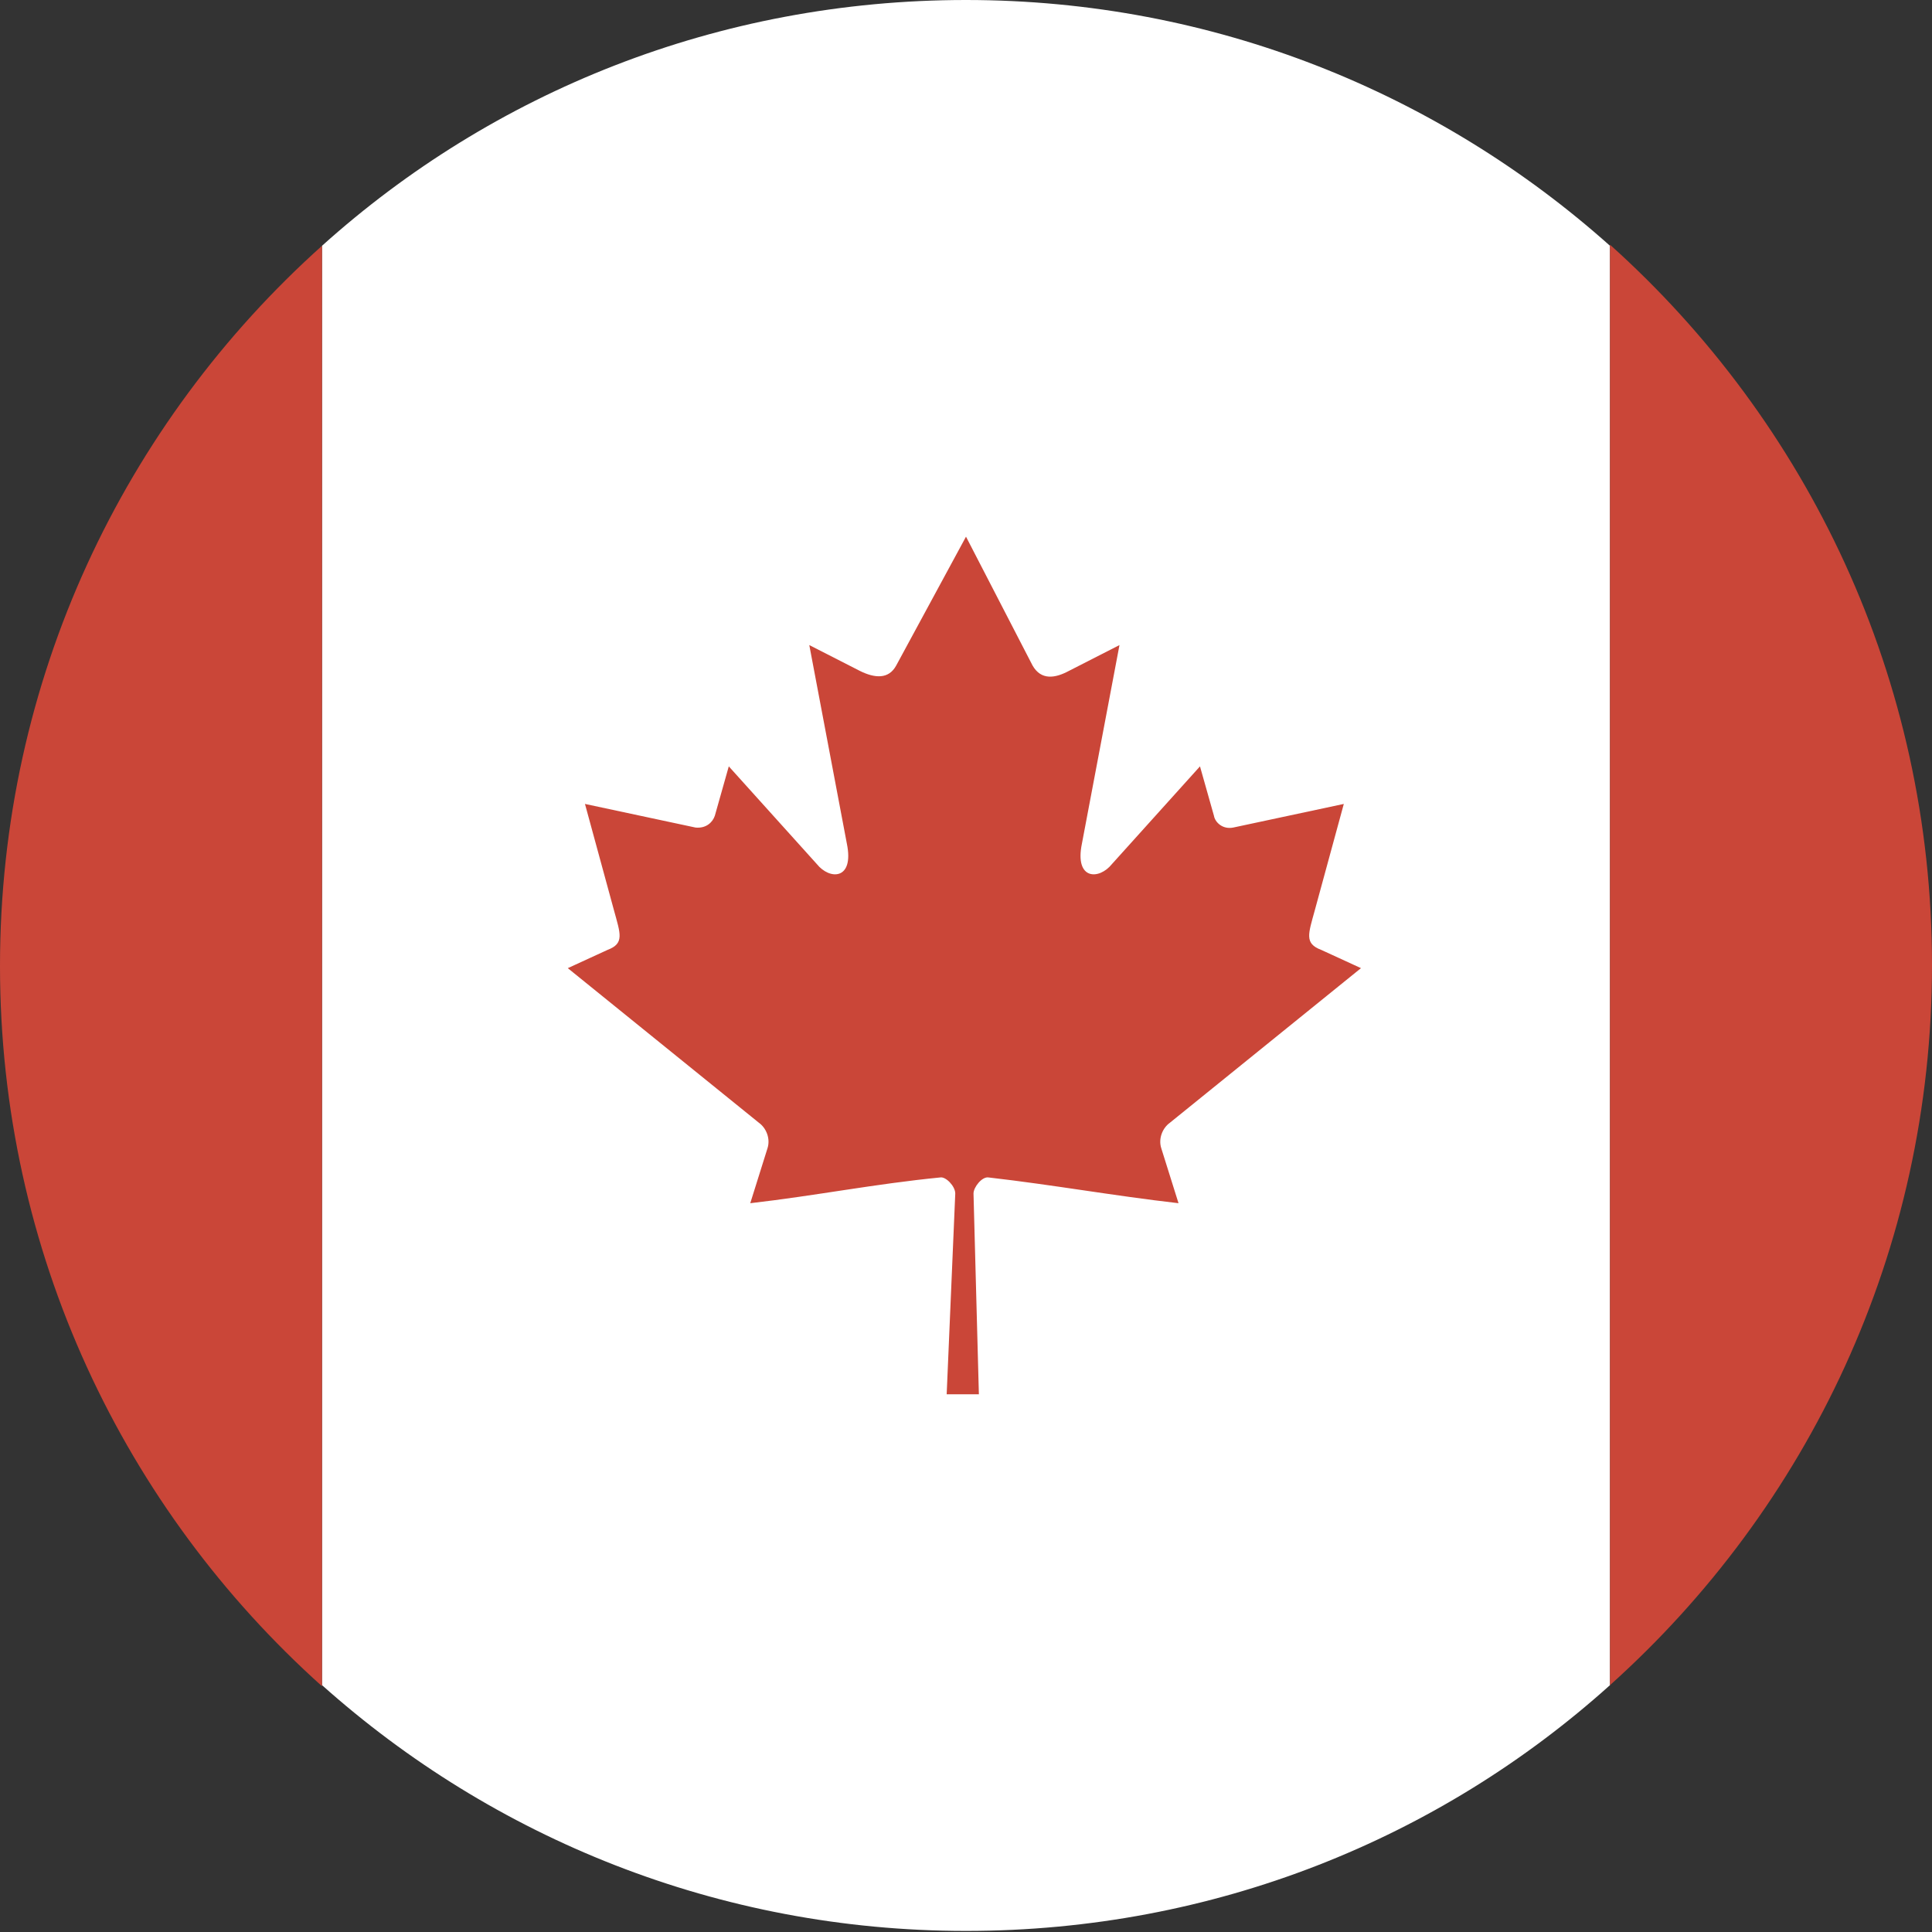
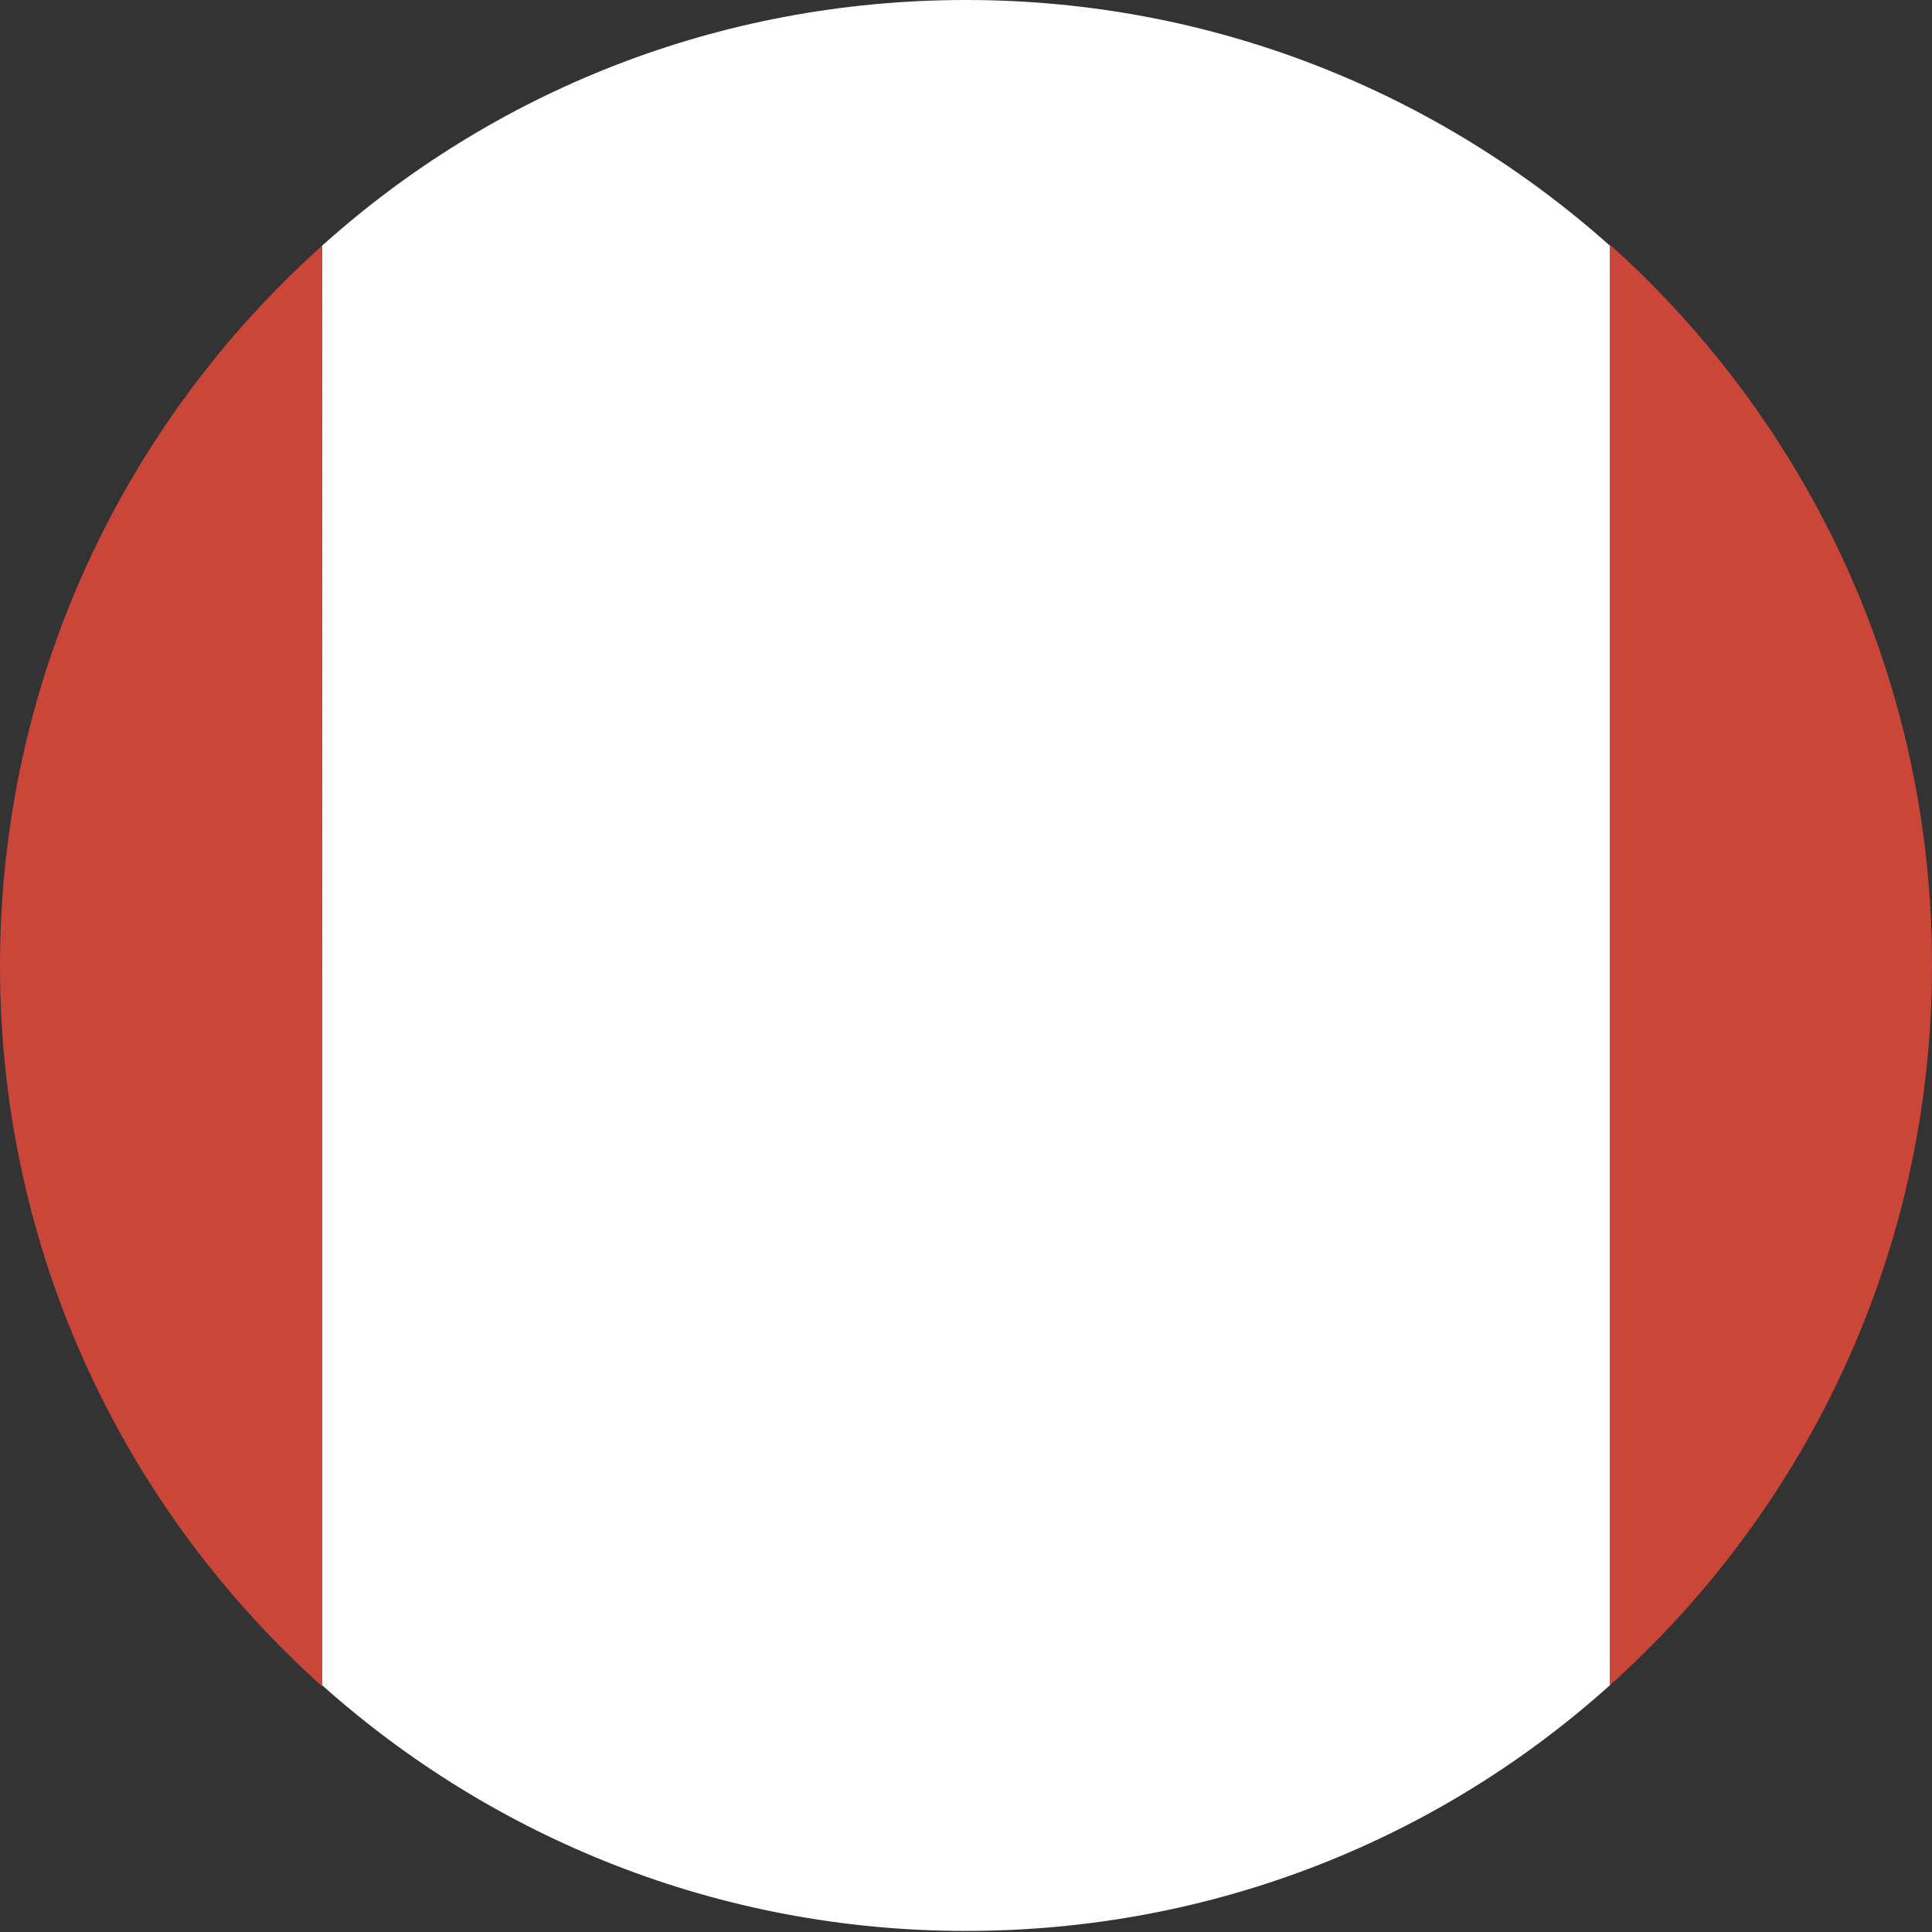
<svg xmlns="http://www.w3.org/2000/svg" id="Isolation_Mode" viewBox="-518.4 209.6 180 180">
  <rect x="-518.4" y="209.6" width="180" height="180" fill="#333333" stroke="none" />
  <style>.st0{fill:#FFFFFF;} .st1{fill:#CA4638;}</style>
  <g id="CA">
    <path id="Oval-1-copy-3" class="st0" d="M-368.4 366.6c-15.9 14.3-36.9 22.9-60 22.9s-44.1-8.7-60-22.9V232.5c15.9-14.3 36.9-22.9 60-22.9s44.1 8.7 60 22.9v134.1z" />
    <path id="Oval-1-copy-4" class="st1" d="M-368.4 366.6c18.4-16.5 30-40.4 30-67.1s-11.6-50.6-30-67.1v134.2zm-120-134.1c-18.4 16.5-30 40.4-30 67.1s11.6 50.6 30 67.1V232.5z" />
-     <path id="Shape" class="st1" d="M-428.4 259.6l-6.5 12c-.7 1.3-2 1.2-3.4.5l-4.7-2.4 3.5 18.5c.7 3.4-1.6 3.4-2.8 1.9l-8.2-9.1-1.3 4.6c-.2.6-.8 1.2-1.8 1.1l-10.3-2.2 2.7 9.9c.6 2.2 1 3.1-.6 3.7l-3.7 1.7 17.8 14.4c.7.5 1.1 1.5.8 2.4l-1.6 5.1c6.1-.7 11.6-1.8 17.7-2.4.5-.1 1.4.8 1.4 1.5l-.8 18.7h3l-.5-18.7c0-.6.8-1.6 1.4-1.5 6.1.7 11.6 1.7 17.7 2.4l-1.6-5.1c-.3-.9.1-1.9.8-2.4l17.8-14.4-3.7-1.7c-1.6-.6-1.2-1.5-.6-3.7l2.7-9.9-10.3 2.2c-1 .2-1.7-.5-1.8-1.1l-1.3-4.6-8.2 9.1c-1.2 1.5-3.5 1.5-2.8-1.9l3.5-18.5-4.7 2.4c-1.3.7-2.6.9-3.4-.5" />
  </g>
</svg>